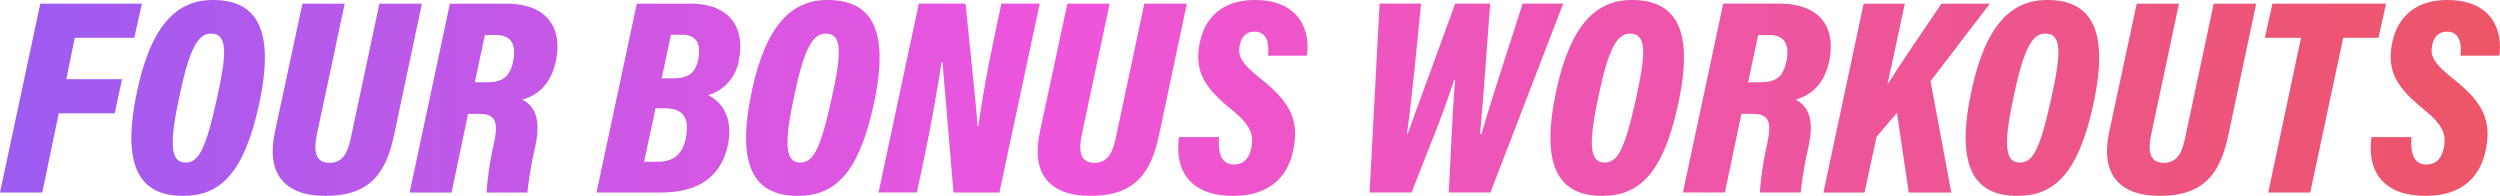
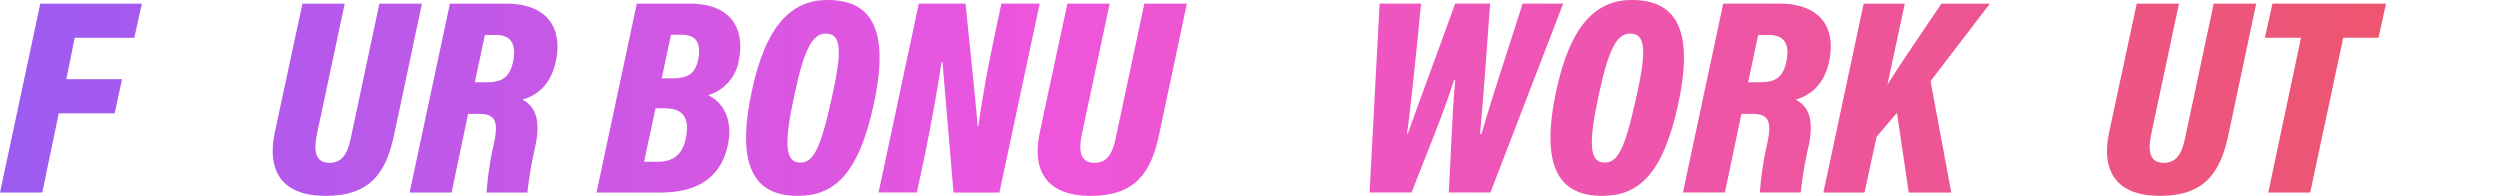
<svg xmlns="http://www.w3.org/2000/svg" xmlns:xlink="http://www.w3.org/1999/xlink" width="446.761" height="35.002" viewBox="0 0 446.761 35.002">
  <defs>
    <linearGradient id="linear-gradient" y1="0.499" x2="17.622" y2="0.499" gradientUnits="objectBoundingBox">
      <stop offset="0" stop-color="#9c5bf1" />
      <stop offset="0.419" stop-color="#ee55dc" />
      <stop offset="1" stop-color="#ed5566" />
    </linearGradient>
    <linearGradient id="linear-gradient-2" x1="-0.984" y1="0.5" x2="17.74" y2="0.5" xlink:href="#linear-gradient" />
    <linearGradient id="linear-gradient-3" x1="-1.827" y1="0.491" x2="14.924" y2="0.491" xlink:href="#linear-gradient" />
    <linearGradient id="linear-gradient-4" x1="-2.77" y1="0.499" x2="14.137" y2="0.499" xlink:href="#linear-gradient" />
    <linearGradient id="linear-gradient-5" x1="-4.149" y1="0.499" x2="13.239" y2="0.499" xlink:href="#linear-gradient" />
    <linearGradient id="linear-gradient-6" x1="-5.587" y1="0.5" x2="13.135" y2="0.5" xlink:href="#linear-gradient" />
    <linearGradient id="linear-gradient-7" x1="-5.451" y1="0.499" x2="10.06" y2="0.499" xlink:href="#linear-gradient" />
    <linearGradient id="linear-gradient-8" x1="-6.953" y1="0.491" x2="9.799" y2="0.491" xlink:href="#linear-gradient" />
    <linearGradient id="linear-gradient-9" x1="-9.109" y1="0.5" x2="10.219" y2="0.5" xlink:href="#linear-gradient" />
    <linearGradient id="linear-gradient-10" x1="-7.073" y1="0.499" x2="5.838" y2="0.499" xlink:href="#linear-gradient" />
    <linearGradient id="linear-gradient-11" x1="-11.612" y1="0.5" x2="7.112" y2="0.5" xlink:href="#linear-gradient" />
    <linearGradient id="linear-gradient-12" x1="-11.381" y1="0.499" x2="5.526" y2="0.499" xlink:href="#linear-gradient" />
    <linearGradient id="linear-gradient-13" x1="-10.952" y1="0.499" x2="4.064" y2="0.499" xlink:href="#linear-gradient" />
    <linearGradient id="linear-gradient-14" x1="-14.721" y1="0.5" x2="4.002" y2="0.5" xlink:href="#linear-gradient" />
    <linearGradient id="linear-gradient-15" x1="-14.118" y1="0.491" x2="2.633" y2="0.491" xlink:href="#linear-gradient" />
    <linearGradient id="linear-gradient-16" x1="-18.693" y1="0.499" x2="1.941" y2="0.499" xlink:href="#linear-gradient" />
    <linearGradient id="linear-gradient-17" x1="-18.327" y1="0.5" x2="1" y2="0.5" xlink:href="#linear-gradient" />
  </defs>
  <g id="rockin-bonus" transform="translate(-1115.984 -249.3)">
    <g id="Group_3056" data-name="Group 3056">
      <path id="Path_6548" data-name="Path 6548" d="M1123.185,249.951h18.151l-1.35,6.1h-10.651l-1.5,7.4h9.95l-1.3,6.1h-10l-2.949,14.151h-7.551Z" fill="url(#linear-gradient)" />
-       <path id="Path_6549" data-name="Path 6549" d="M1162.285,267.9c-2.75,12.7-7.15,16.4-13.6,16.4-8,0-11.051-5.6-8.152-18.951,2.55-11.75,7.2-16.051,13.451-16.051C1161.535,249.3,1165.285,254.051,1162.285,267.9Zm-14.15-1.8c-1.85,8.5-1.85,12.251,1,12.251,2.25,0,3.551-2.1,5.551-11.15,1.849-8.251,2.049-11.9-1-11.9C1151.335,255.3,1149.835,258.1,1148.135,266.1Z" fill="url(#linear-gradient-2)" />
      <path id="Path_6550" data-name="Path 6550" d="M1177.584,249.951l-5,23.5c-.5,2.5-.449,4.95,2.3,4.95,2.7,0,3.4-2.449,3.9-4.95l5-23.5h7.6l-4.95,23.351c-1.4,6.7-4.151,11-12.251,11-7.751,0-10.551-4.349-9.1-11.3l4.95-23.051Z" fill="url(#linear-gradient-3)" />
      <path id="Path_6551" data-name="Path 6551" d="M1199.635,269.652l-2.951,14.051h-7.5l7.2-33.752h10c7.65,0,10.2,4.6,8.9,10.45-1,4.4-3.65,6.051-5.95,6.7,2.25,1.2,3.3,3.45,2.351,8.15a71.882,71.882,0,0,0-1.452,8.451h-7.3a57.725,57.725,0,0,1,1.35-8.9c.8-3.85.2-5.15-2.7-5.15Zm1.2-5.651h1.95c2.651,0,4.251-.6,4.9-3.75.6-2.95-.3-4.7-3.1-4.7h-1.949Z" fill="url(#linear-gradient-4)" />
      <path id="Path_6552" data-name="Path 6552" d="M1229.783,249.951h9.551c7.2,0,9.8,4.45,8.7,10a7.786,7.786,0,0,1-5.5,6.349c2.4,1.2,4.4,3.9,3.6,8.5-1.1,6-5.25,8.9-12.051,8.9h-11.5Zm1.3,28.252h2.449c2.351,0,4.5-.9,5.1-4.651.5-3.3-.6-4.9-3.95-4.9h-1.55Zm5.05-14.9c2.85,0,4.15-.9,4.65-3.5.45-2.65-.2-4.3-3.05-4.3h-1.85l-1.65,7.8Z" fill="url(#linear-gradient-5)" />
      <path id="Path_6553" data-name="Path 6553" d="M1272.135,267.9c-2.75,12.7-7.151,16.4-13.6,16.4-8,0-11.051-5.6-8.151-18.951,2.551-11.75,7.2-16.051,13.451-16.051C1271.385,249.3,1275.135,254.051,1272.135,267.9Zm-14.151-1.8c-1.85,8.5-1.85,12.251,1,12.251,2.25,0,3.55-2.1,5.55-11.15,1.851-8.251,2.05-11.9-1-11.9C1261.184,255.3,1259.684,258.1,1257.984,266.1Z" fill="url(#linear-gradient-6)" />
      <path id="Path_6554" data-name="Path 6554" d="M1272.982,283.7l7.2-33.752h8.349c1.551,15.1,2.051,20.151,2.151,21.851h.15c.55-4.251,1.75-10.8,2.8-15.7l1.3-6.15h6.851l-7.2,33.752h-8.2c-1.3-15.7-1.851-21.5-1.95-23.251h-.2c-.6,4.1-1.85,11.15-3,16.65l-1.4,6.6Z" fill="url(#linear-gradient-7)" />
      <path id="Path_6555" data-name="Path 6555" d="M1314.283,249.951l-5,23.5c-.5,2.5-.451,4.95,2.3,4.95,2.7,0,3.4-2.449,3.9-4.95l5-23.5h7.6l-4.951,23.351c-1.4,6.7-4.15,11-12.25,11-7.75,0-10.551-4.349-9.1-11.3l4.95-23.051Z" fill="url(#linear-gradient-8)" />
-       <path id="Path_6556" data-name="Path 6556" d="M1333.832,273.8c-.2,2.45.2,4.9,2.65,4.9,1.8,0,2.8-1.151,3.151-3.1.449-2.3-.25-4.05-3.6-6.75-4.75-3.851-6.6-6.7-5.7-11.651.8-4.4,3.8-7.9,9.851-7.9,8.4,0,9.95,5.9,9.35,9.951h-6.95c.2-1.75.05-4.3-2.4-4.3-1.55,0-2.4.95-2.7,2.65-.25,1.7.25,2.95,3.7,5.7,5.6,4.4,7.05,7.7,5.85,13.1-1,4.551-4.25,7.9-10.65,7.9-8.551,0-10.451-5.45-9.7-10.5Z" fill="url(#linear-gradient-9)" />
      <path id="Path_6557" data-name="Path 6557" d="M1360.73,283.7l1.8-33.752h7.4c-.6,6.25-1.7,17.5-2.5,23.2h.15c2.2-6.25,5.8-15.8,8.45-23.2h6.25c-.5,6.5-1.2,16.9-1.8,23.3h.25c1.9-6.65,5.75-18.151,7.35-23.3h7.251l-13,33.752h-7.45c.3-4.4.55-13.351,1.15-20.1h-.2c-1.85,5.9-5.351,14.3-7.6,20.1Z" fill="url(#linear-gradient-10)" />
      <path id="Path_6558" data-name="Path 6558" d="M1415.881,267.9c-2.75,12.7-7.151,16.4-13.6,16.4-8,0-11.051-5.6-8.151-18.951,2.55-11.75,7.2-16.051,13.451-16.051C1415.131,249.3,1418.881,254.051,1415.881,267.9Zm-14.151-1.8c-1.849,8.5-1.849,12.251,1,12.251,2.25,0,3.551-2.1,5.551-11.15,1.85-8.251,2.05-11.9-1-11.9C1404.931,255.3,1403.431,258.1,1401.73,266.1Z" fill="url(#linear-gradient-11)" />
      <path id="Path_6559" data-name="Path 6559" d="M1427.181,269.652,1424.23,283.7h-7.5l7.2-33.752h10c7.65,0,10.2,4.6,8.9,10.45-1,4.4-3.65,6.051-5.951,6.7,2.25,1.2,3.3,3.45,2.35,8.15a71.768,71.768,0,0,0-1.45,8.451h-7.3a58.038,58.038,0,0,1,1.351-8.9c.8-3.85.2-5.15-2.7-5.15Zm1.2-5.651h1.949c2.65,0,4.251-.6,4.9-3.75.6-2.95-.3-4.7-3.1-4.7h-1.95Z" fill="url(#linear-gradient-12)" />
      <path id="Path_6560" data-name="Path 6560" d="M1449.029,249.951h7.352l-3.1,14.451c2.7-4.3,6.8-10.2,9.651-14.451h8.651l-10.6,13.85,3.7,19.9h-7.6l-2.1-14.251-3.65,4.3-2.15,9.951h-7.35Z" fill="url(#linear-gradient-13)" />
-       <path id="Path_6561" data-name="Path 6561" d="M1490.081,267.9c-2.75,12.7-7.15,16.4-13.6,16.4-8,0-11.05-5.6-8.15-18.951,2.55-11.75,7.2-16.051,13.451-16.051C1489.331,249.3,1493.081,254.051,1490.081,267.9Zm-14.151-1.8c-1.85,8.5-1.85,12.251,1,12.251,2.251,0,3.55-2.1,5.55-11.15,1.85-8.251,2.051-11.9-1-11.9C1479.131,255.3,1477.631,258.1,1475.93,266.1Z" fill="url(#linear-gradient-14)" />
      <path id="Path_6562" data-name="Path 6562" d="M1505.381,249.951l-5,23.5c-.5,2.5-.451,4.95,2.3,4.95,2.7,0,3.4-2.449,3.9-4.95l5-23.5h7.6L1514.23,273.3c-1.4,6.7-4.149,11-12.25,11-7.75,0-10.55-4.349-9.1-11.3l4.95-23.051Z" fill="url(#linear-gradient-15)" />
      <path id="Path_6563" data-name="Path 6563" d="M1527.18,256.051h-6.451l1.351-6.1h20.3l-1.35,6.1h-6.3l-5.9,27.652h-7.5Z" fill="url(#linear-gradient-16)" />
-       <path id="Path_6564" data-name="Path 6564" d="M1546.93,273.8c-.2,2.45.2,4.9,2.649,4.9,1.8,0,2.8-1.151,3.15-3.1.451-2.3-.25-4.05-3.6-6.75-4.75-3.851-6.6-6.7-5.7-11.651.8-4.4,3.8-7.9,9.85-7.9,8.4,0,9.951,5.9,9.351,9.951h-6.95c.2-1.75.049-4.3-2.4-4.3-1.55,0-2.4.95-2.7,2.65-.25,1.7.25,2.95,3.7,5.7,5.6,4.4,7.051,7.7,5.851,13.1-1,4.551-4.251,7.9-10.651,7.9-8.55,0-10.451-5.45-9.7-10.5Z" fill="url(#linear-gradient-17)" />
    </g>
  </g>
</svg>